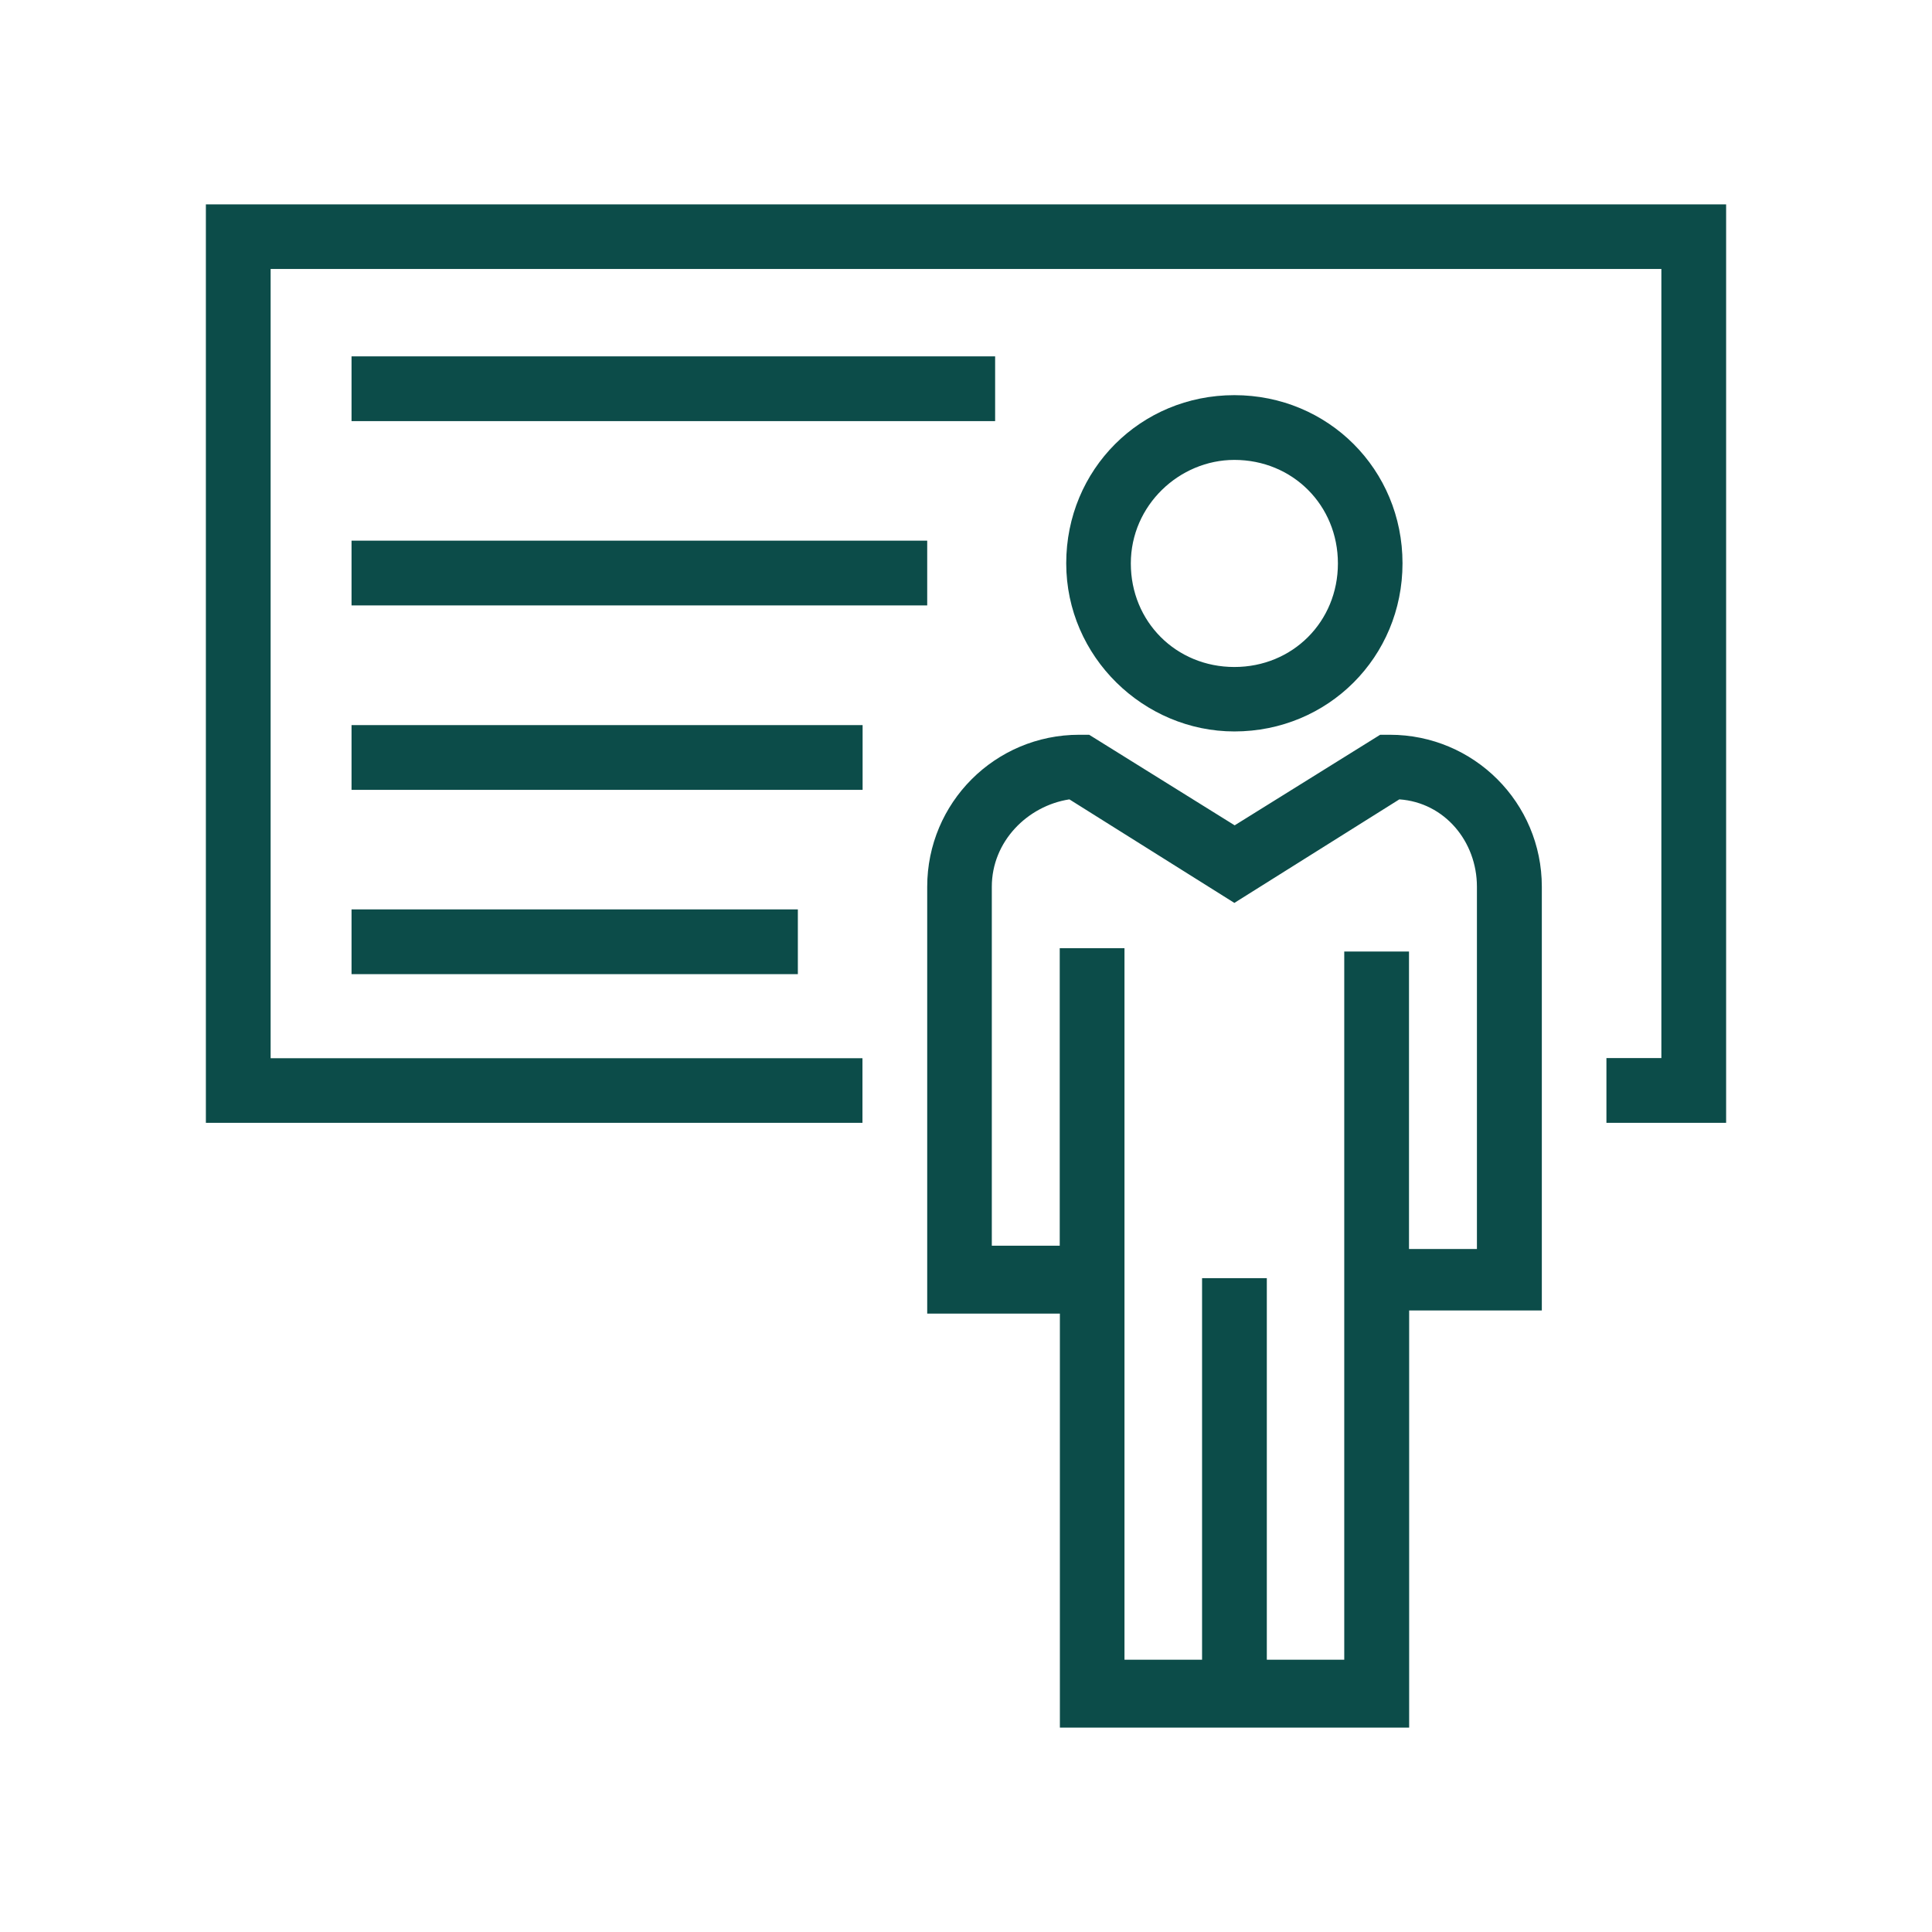
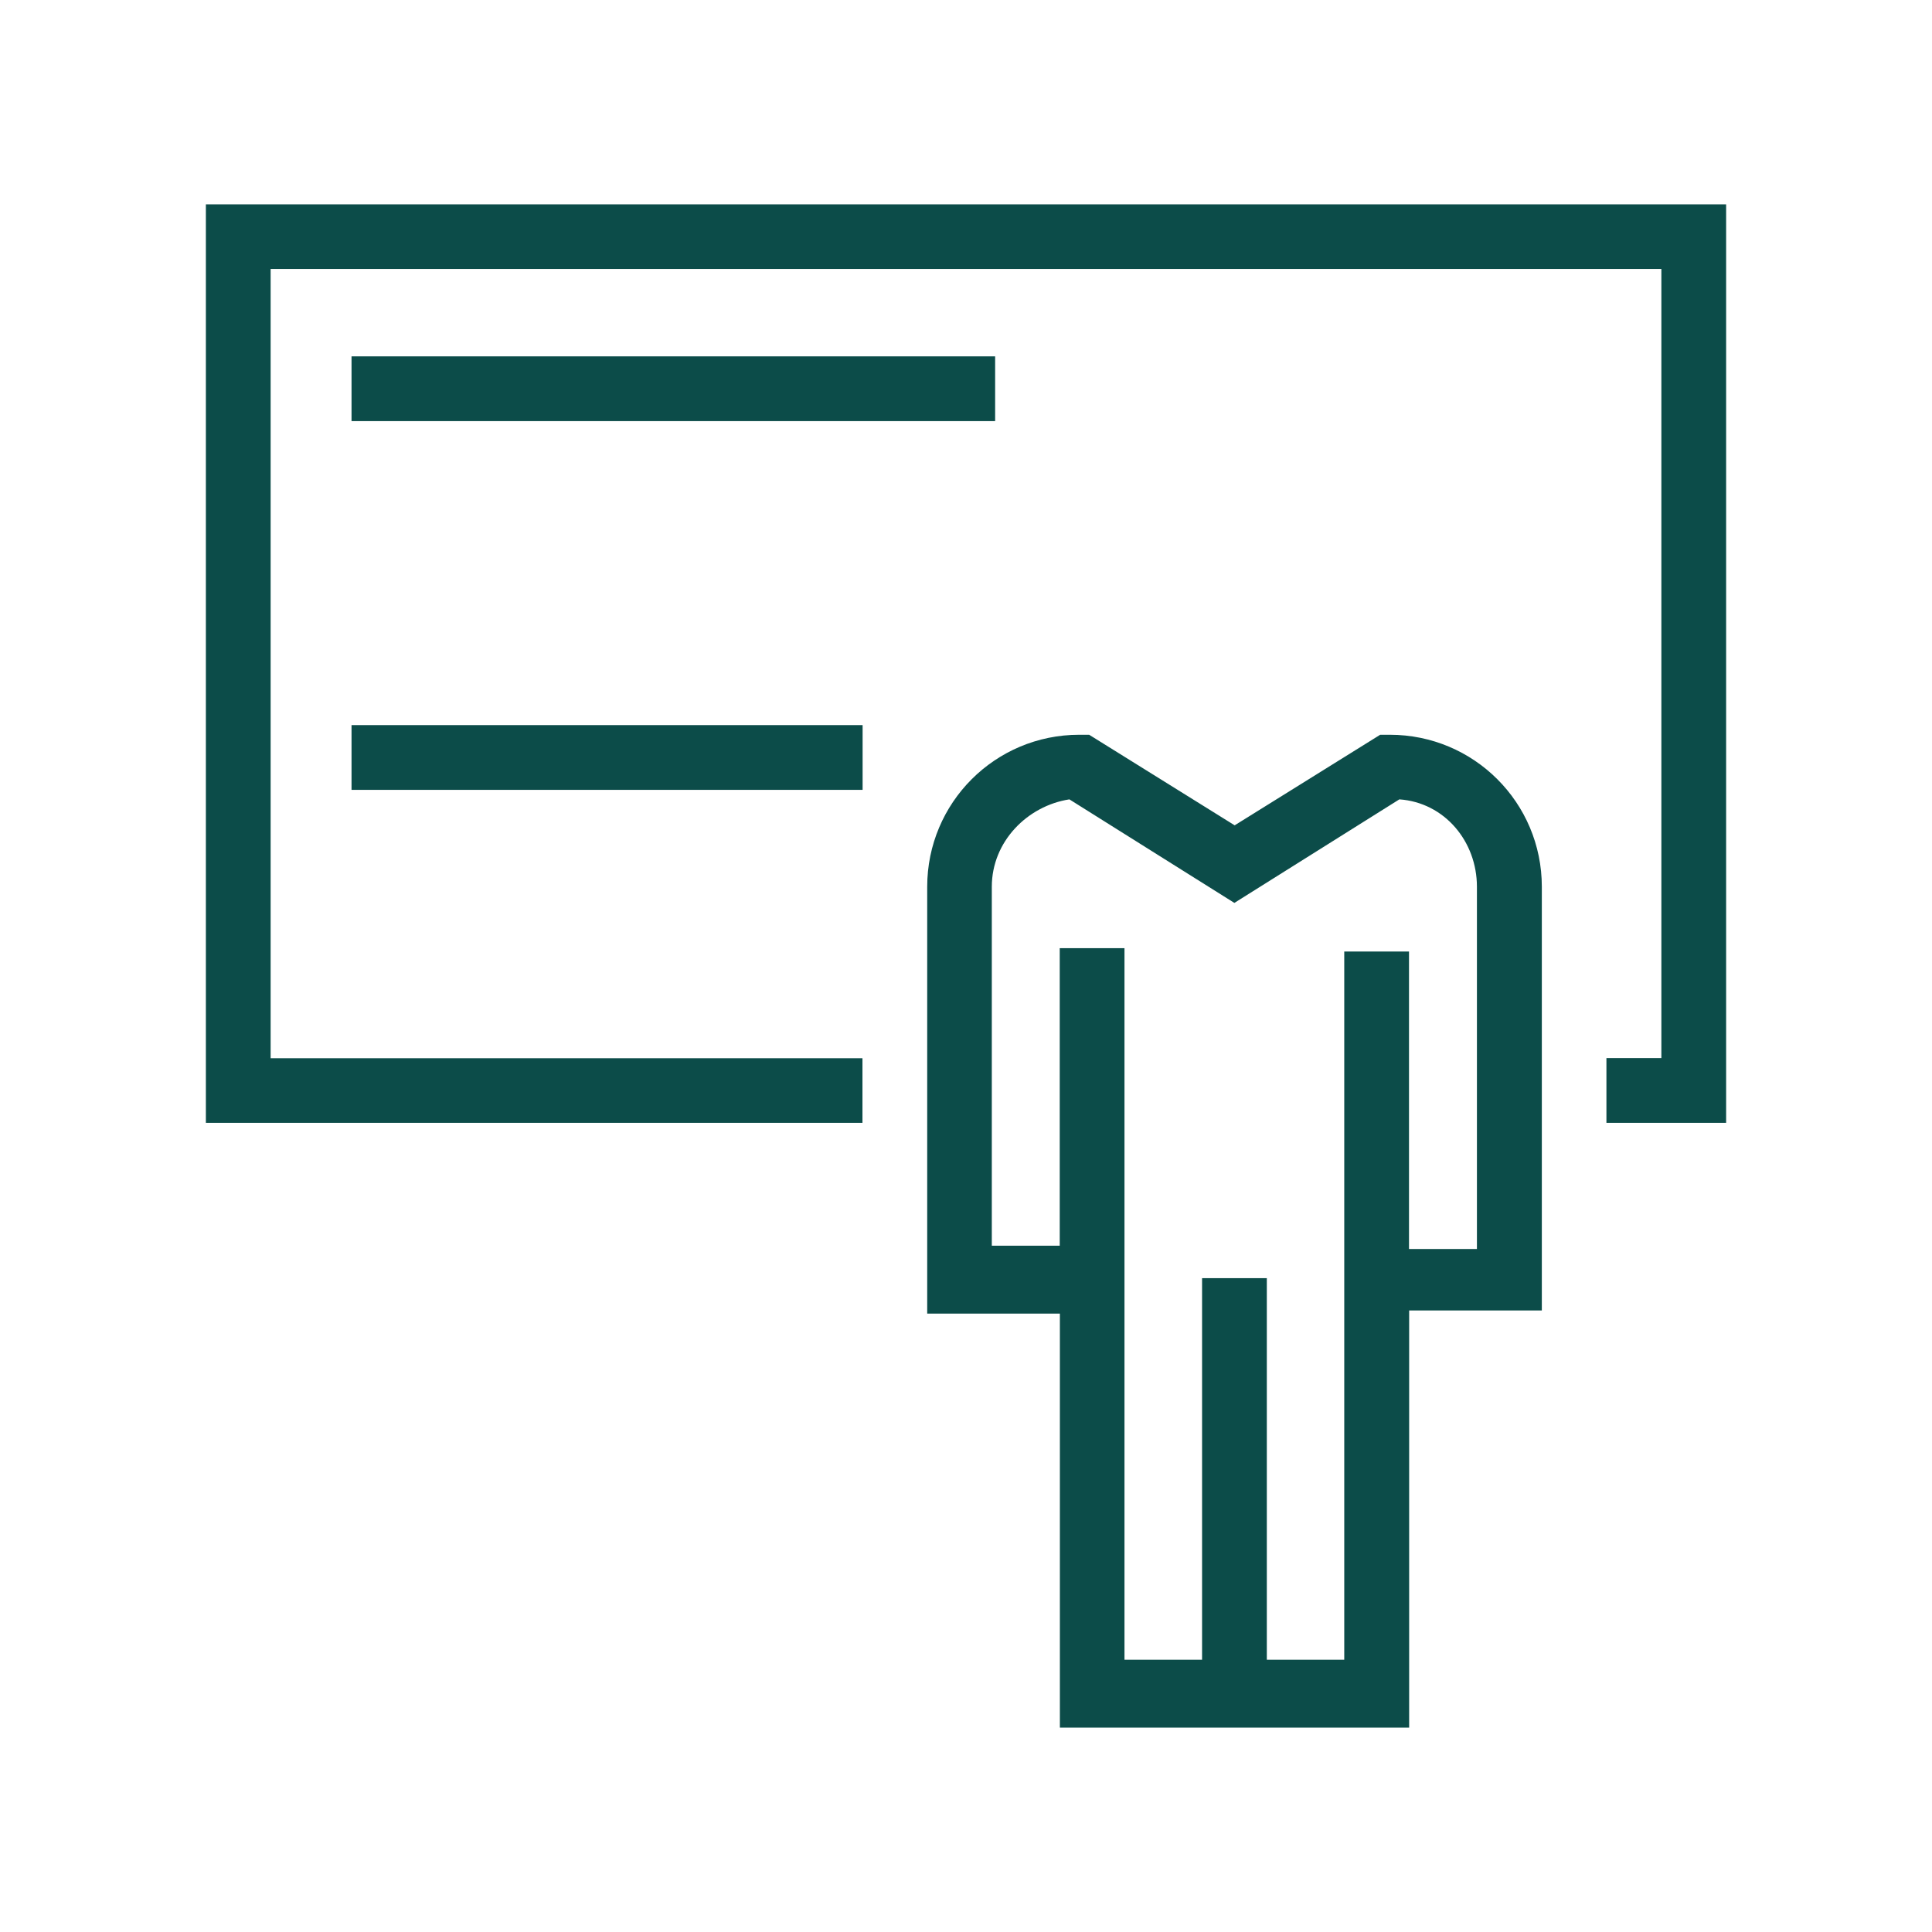
<svg xmlns="http://www.w3.org/2000/svg" id="Layer_1" x="0px" y="0px" viewBox="0 0 128 128" style="enable-background:new 0 0 128 128;" xml:space="preserve">
  <style type="text/css">	.st0{fill:#0C4C49;}</style>
  <g>
    <path class="st0" d="M93.36,86.82h8.79V58.75c0-5.57-4.5-10.07-10.07-10.07h-0.64l-9.64,6l-9.64-6H71.5  c-5.57,0-10.07,4.5-10.07,10.07v28.28h8.79v27.43h23.14V86.82z M89.07,109.96h-5.14V84.68h-4.29v25.28H74.5V62.82h-4.29v19.71h-4.5  V58.75c0-3,2.36-5.36,5.14-5.79l10.93,6.86l10.93-6.86c3,0.21,5.14,2.79,5.14,5.79v24h-4.5V63.04h-4.29V109.96z" />
-     <path class="st0" d="M81.78,48.46c6.21,0,11.14-4.93,11.14-11.14S88,26.18,81.78,26.18s-11.14,4.93-11.14,11.14  S75.79,48.46,81.78,48.46z M81.78,30.47c3.86,0,6.86,3,6.86,6.86s-3,6.86-6.86,6.86c-3.86,0-6.86-3-6.86-6.86  S78.14,30.47,81.78,30.47z" />
    <path class="st0" d="M57.14,70.11H17.93V17.82h92.14v52.28h-3.64v4.29h7.93V13.54H13.64v60.85h43.5V70.11z" />
    <path class="st0" d="M23.29,23.61h42.64v4.29H23.29V23.61z" />
-     <path class="st0" d="M23.29,35.82h38.14v4.29H23.29V35.82z" />
    <path class="st0" d="M23.29,48.04h33.86v4.29H23.29L23.29,48.04z" />
-     <path class="st0" d="M23.29,60.25h29.57v4.29H23.29L23.29,60.25z" />
  </g>
</svg>